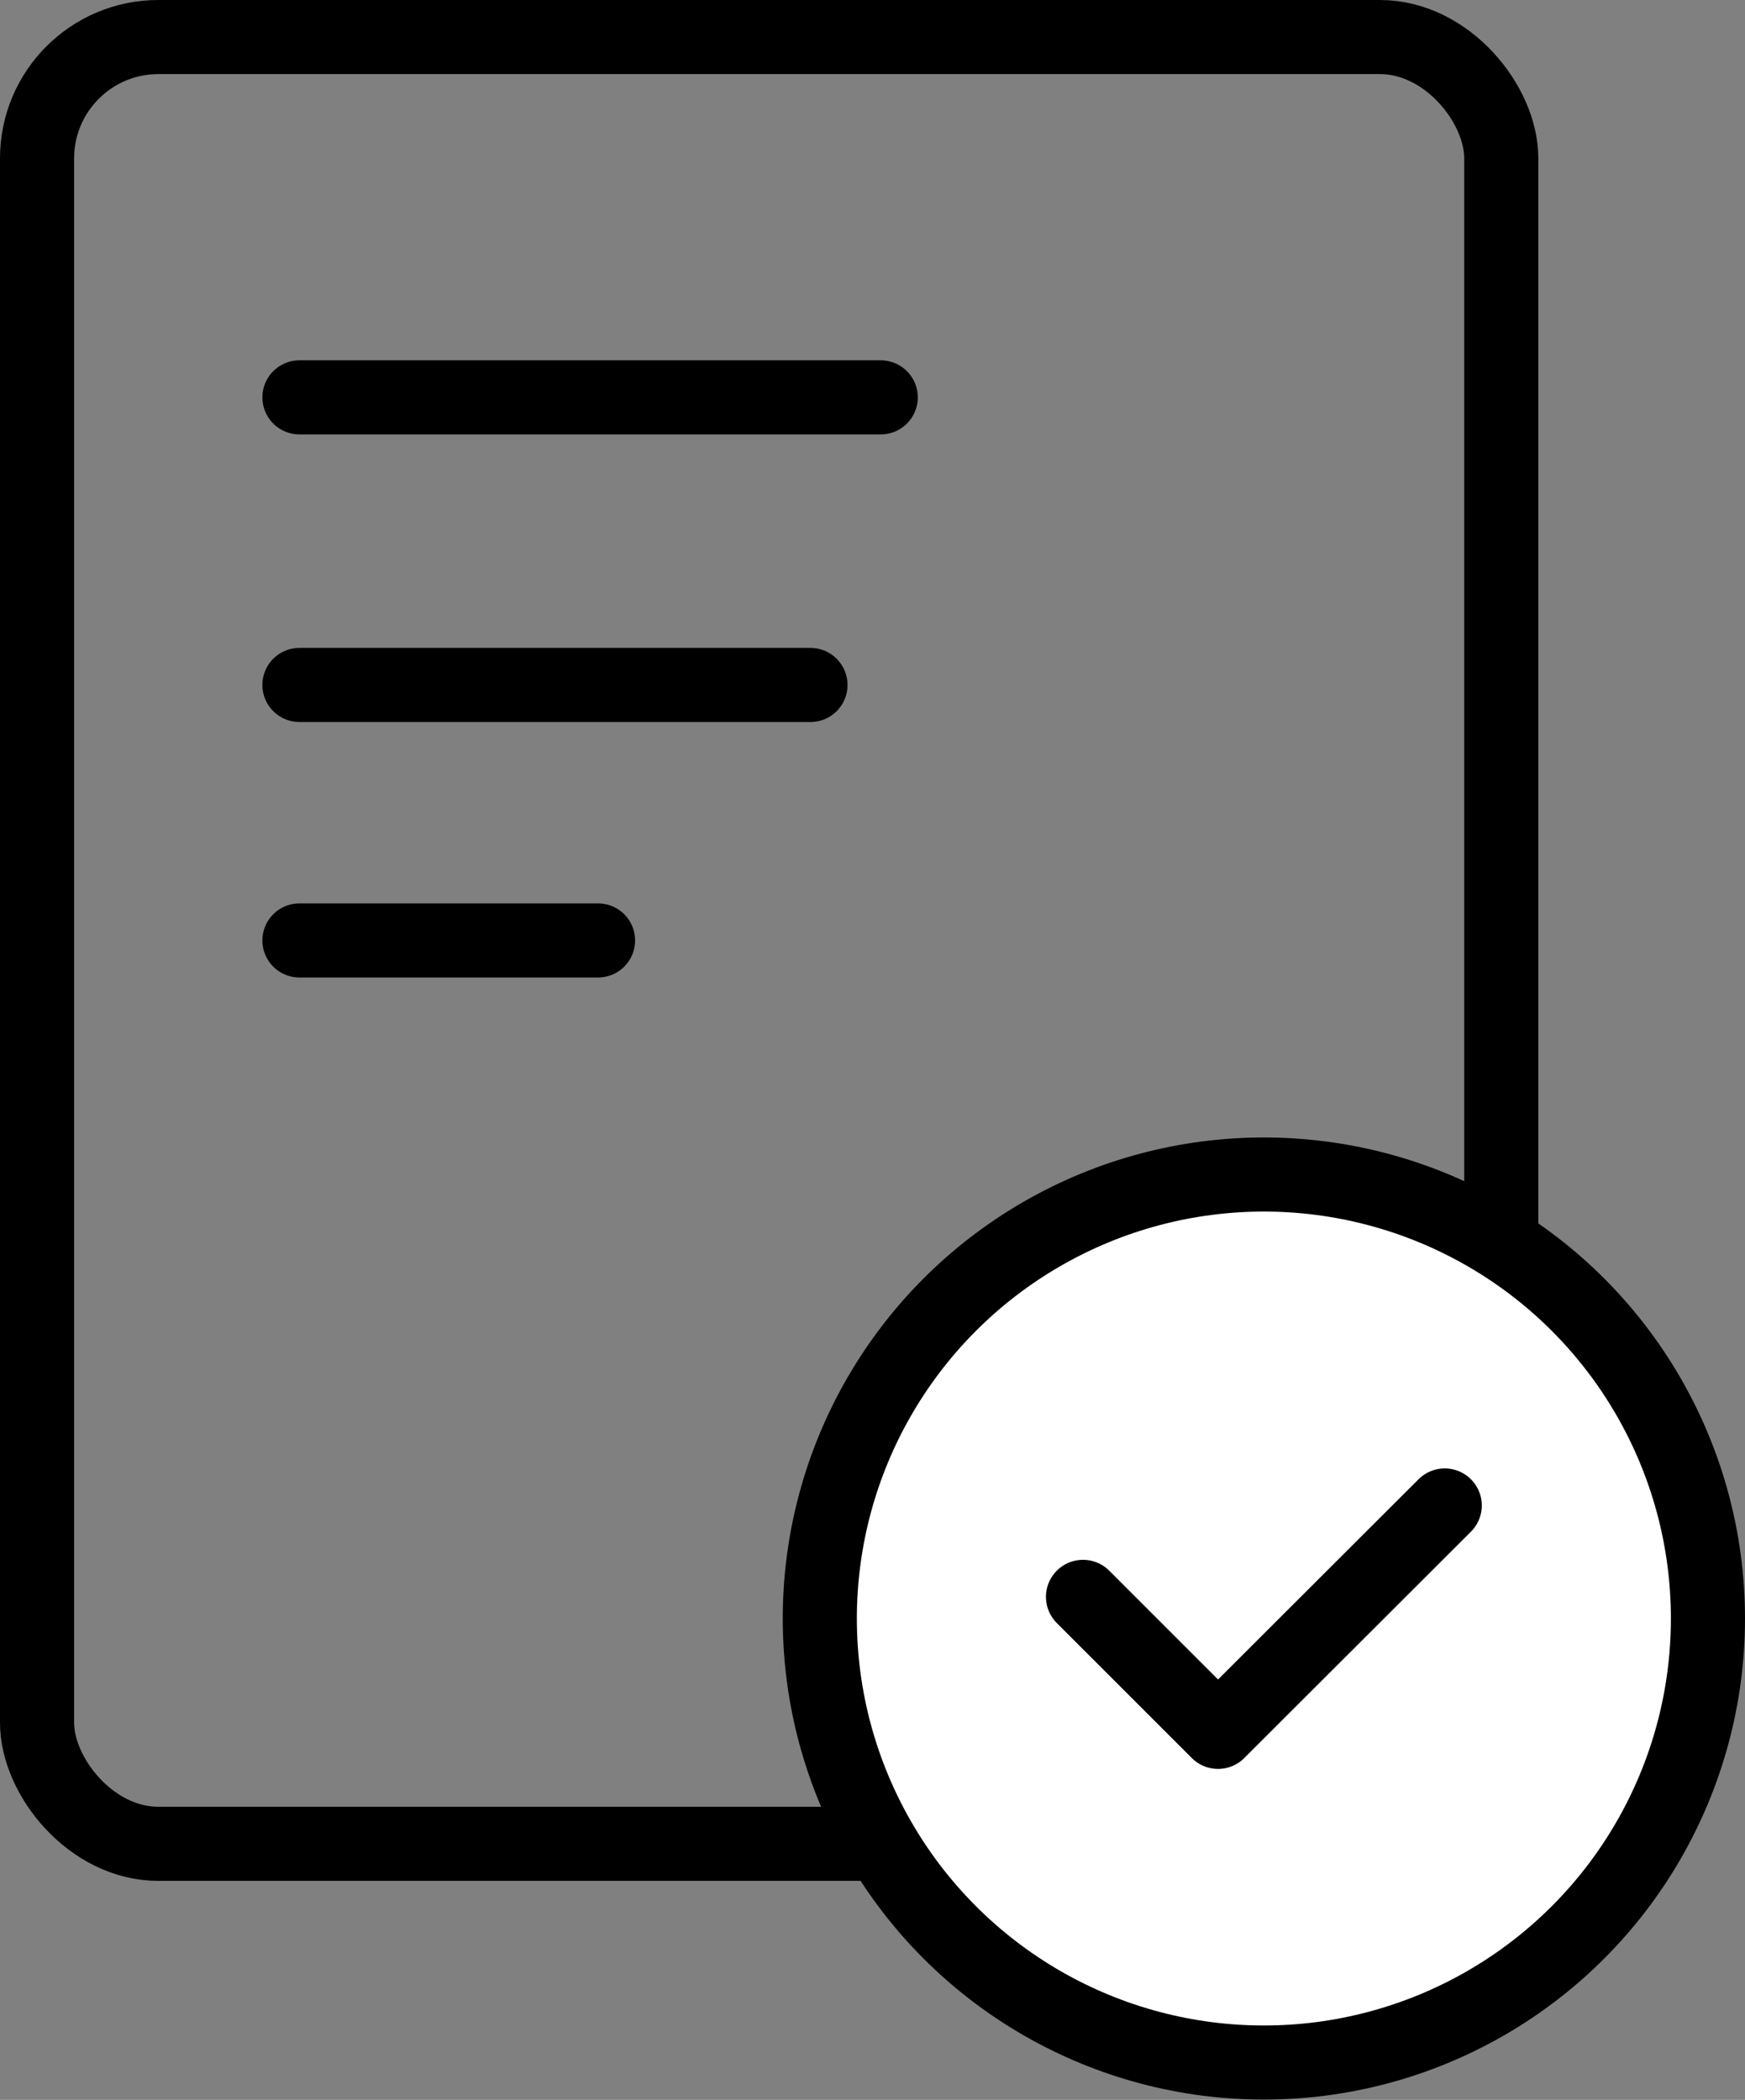
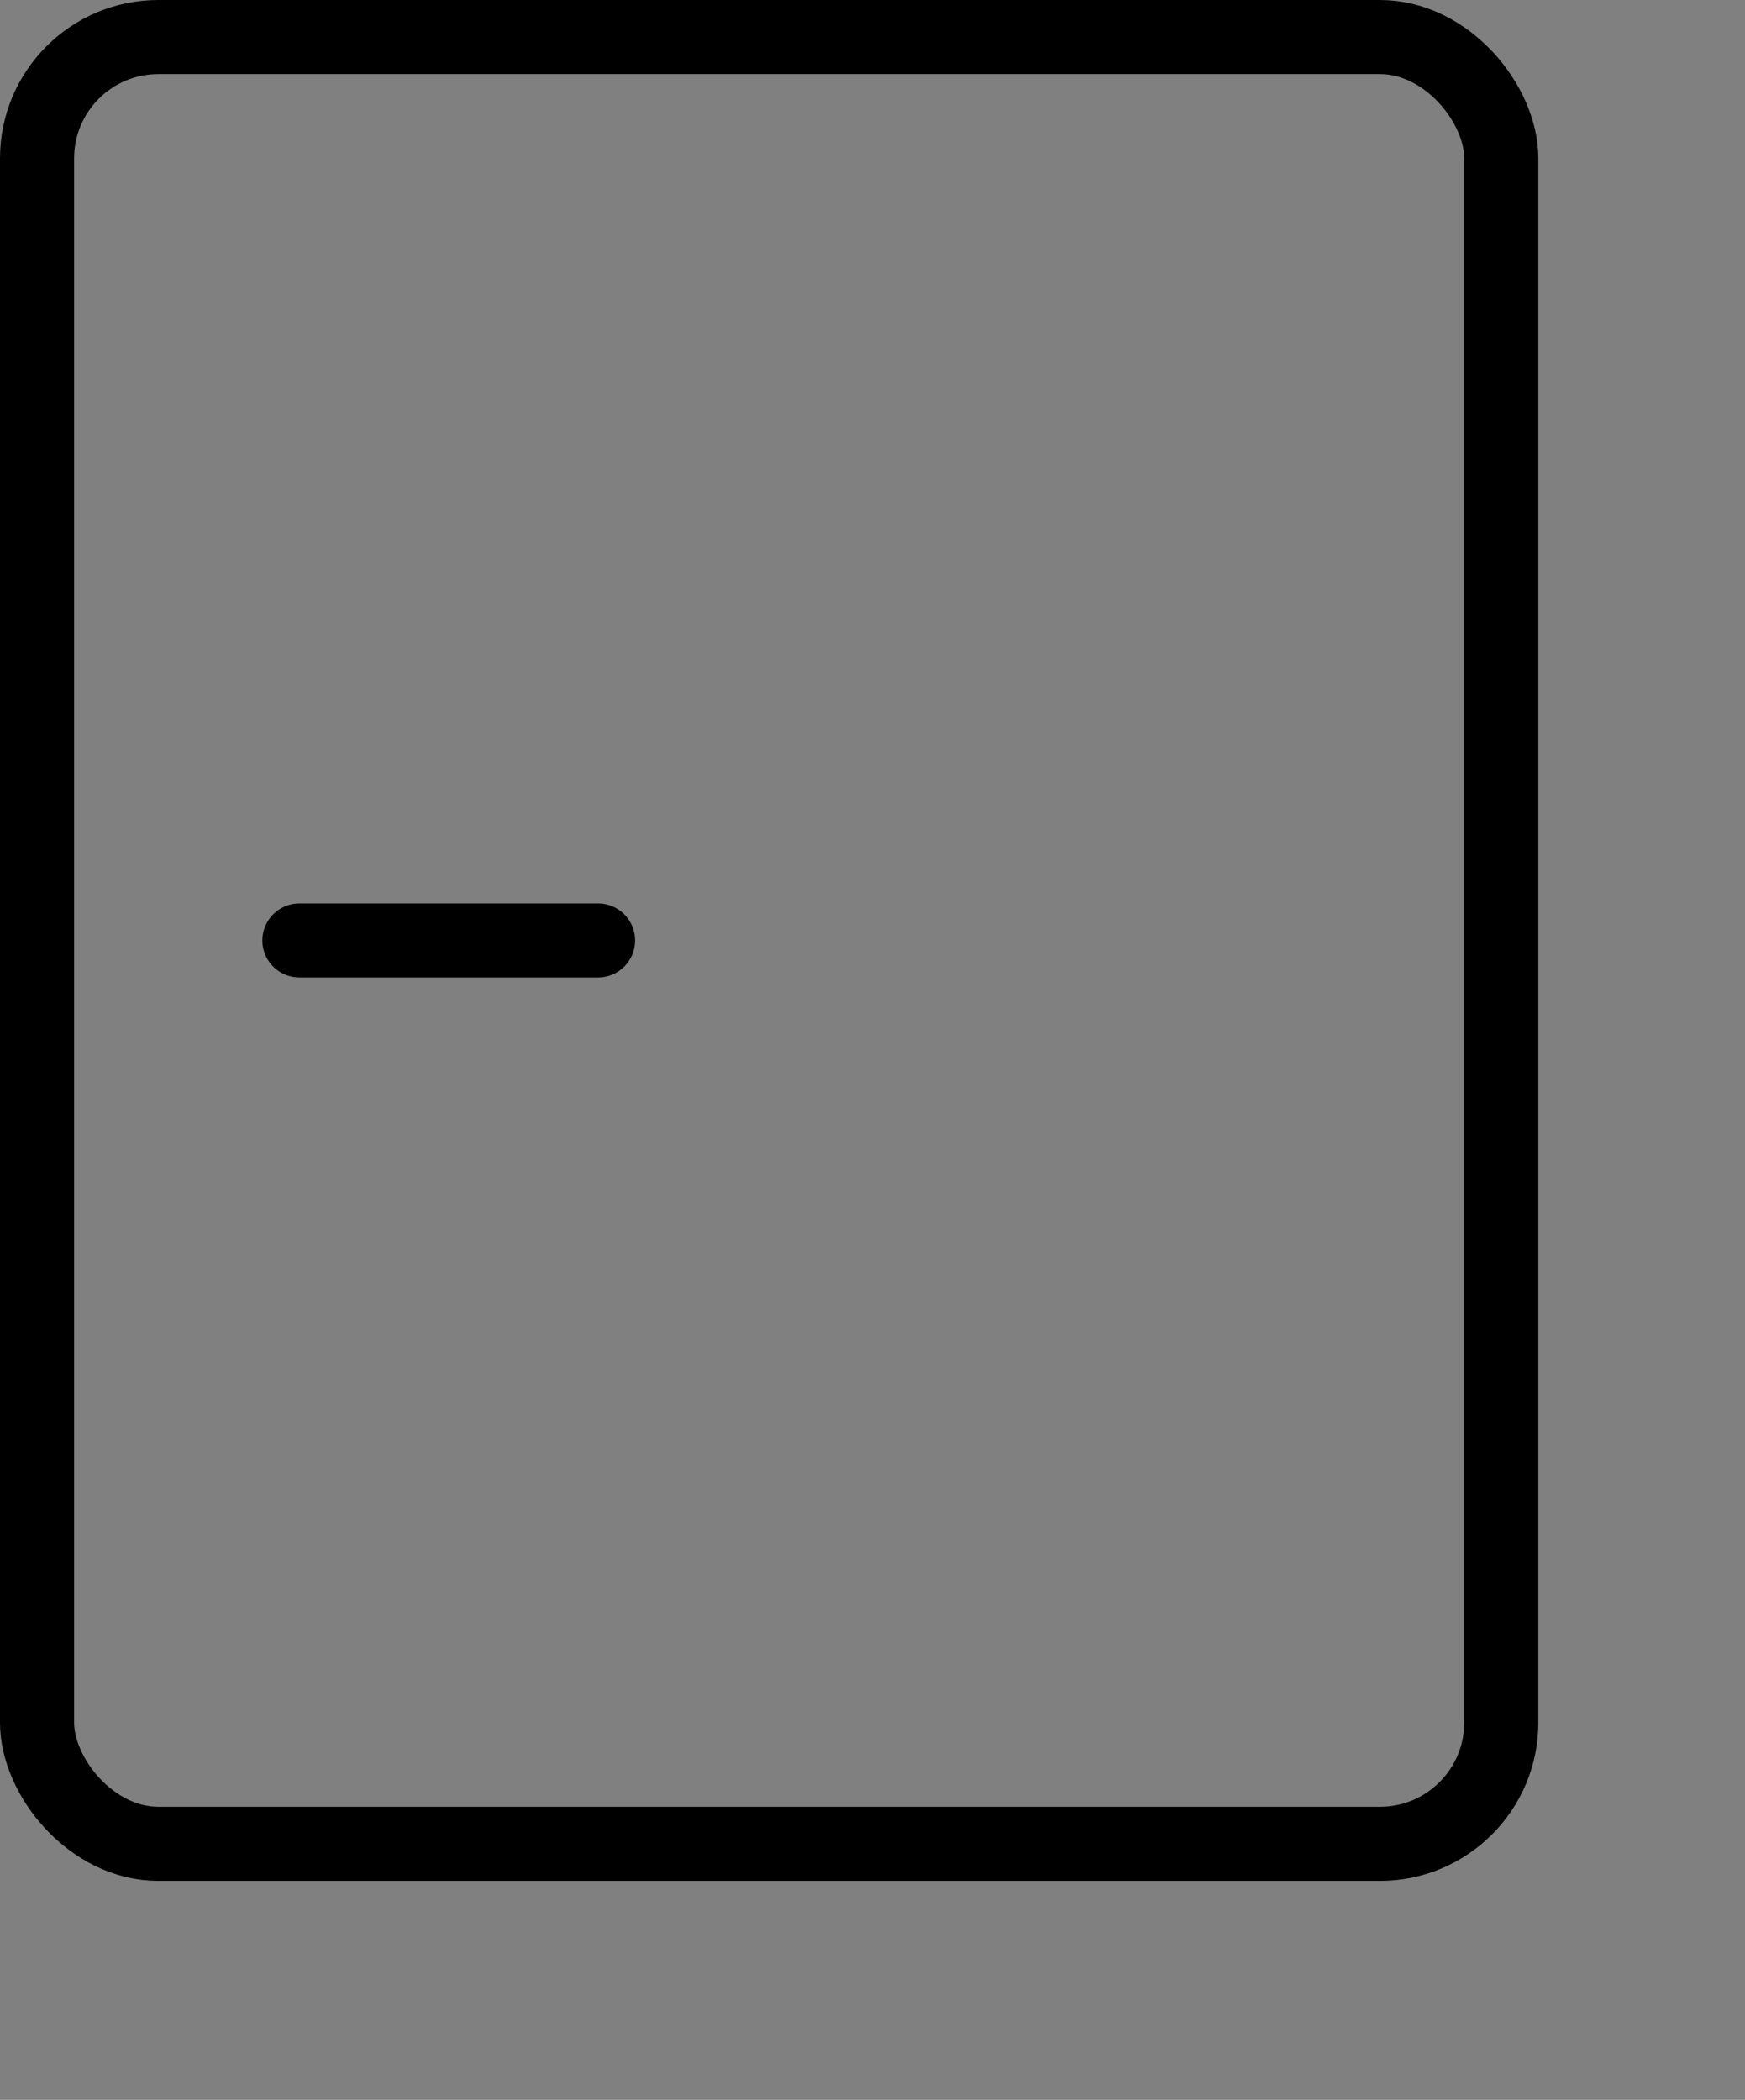
<svg xmlns="http://www.w3.org/2000/svg" id="Layer_2" data-name="Layer 2" viewBox="0 0 63.58 76.52">
  <rect x="0" y="0" width="63.58" height="76.52" fill="#808080" stroke="none" />
  <defs>
    <style> .cls-1 { stroke-linejoin: round; } .cls-1, .cls-2, .cls-3 { stroke-linecap: round; } .cls-1, .cls-2, .cls-3, .cls-4 { stroke: #000; stroke-width: 2.7px; } .cls-1, .cls-3, .cls-4 { fill: none; } .cls-2 { fill: #fff; } .cls-2, .cls-3, .cls-4 { stroke-miterlimit: 10; } </style>
  </defs>
  <g id="Layer_2-2" data-name="Layer 2">
    <g>
      <rect class="cls-4" x="1.35" y="1.35" width="53.35" height="65.84" rx="4.42" ry="4.42" />
-       <line class="cls-3" x1="10.91" y1="14.48" x2="32.09" y2="14.48" />
-       <line class="cls-3" x1="10.91" y1="24.96" x2="29.53" y2="24.96" />
      <line class="cls-3" x1="10.91" y1="34.27" x2="21.79" y2="34.27" />
-       <circle class="cls-2" cx="46.05" cy="58.98" r="16.18" />
-       <polyline class="cls-1" points="39.46 58.19 44.38 63.11 52.64 54.86" />
    </g>
  </g>
</svg>